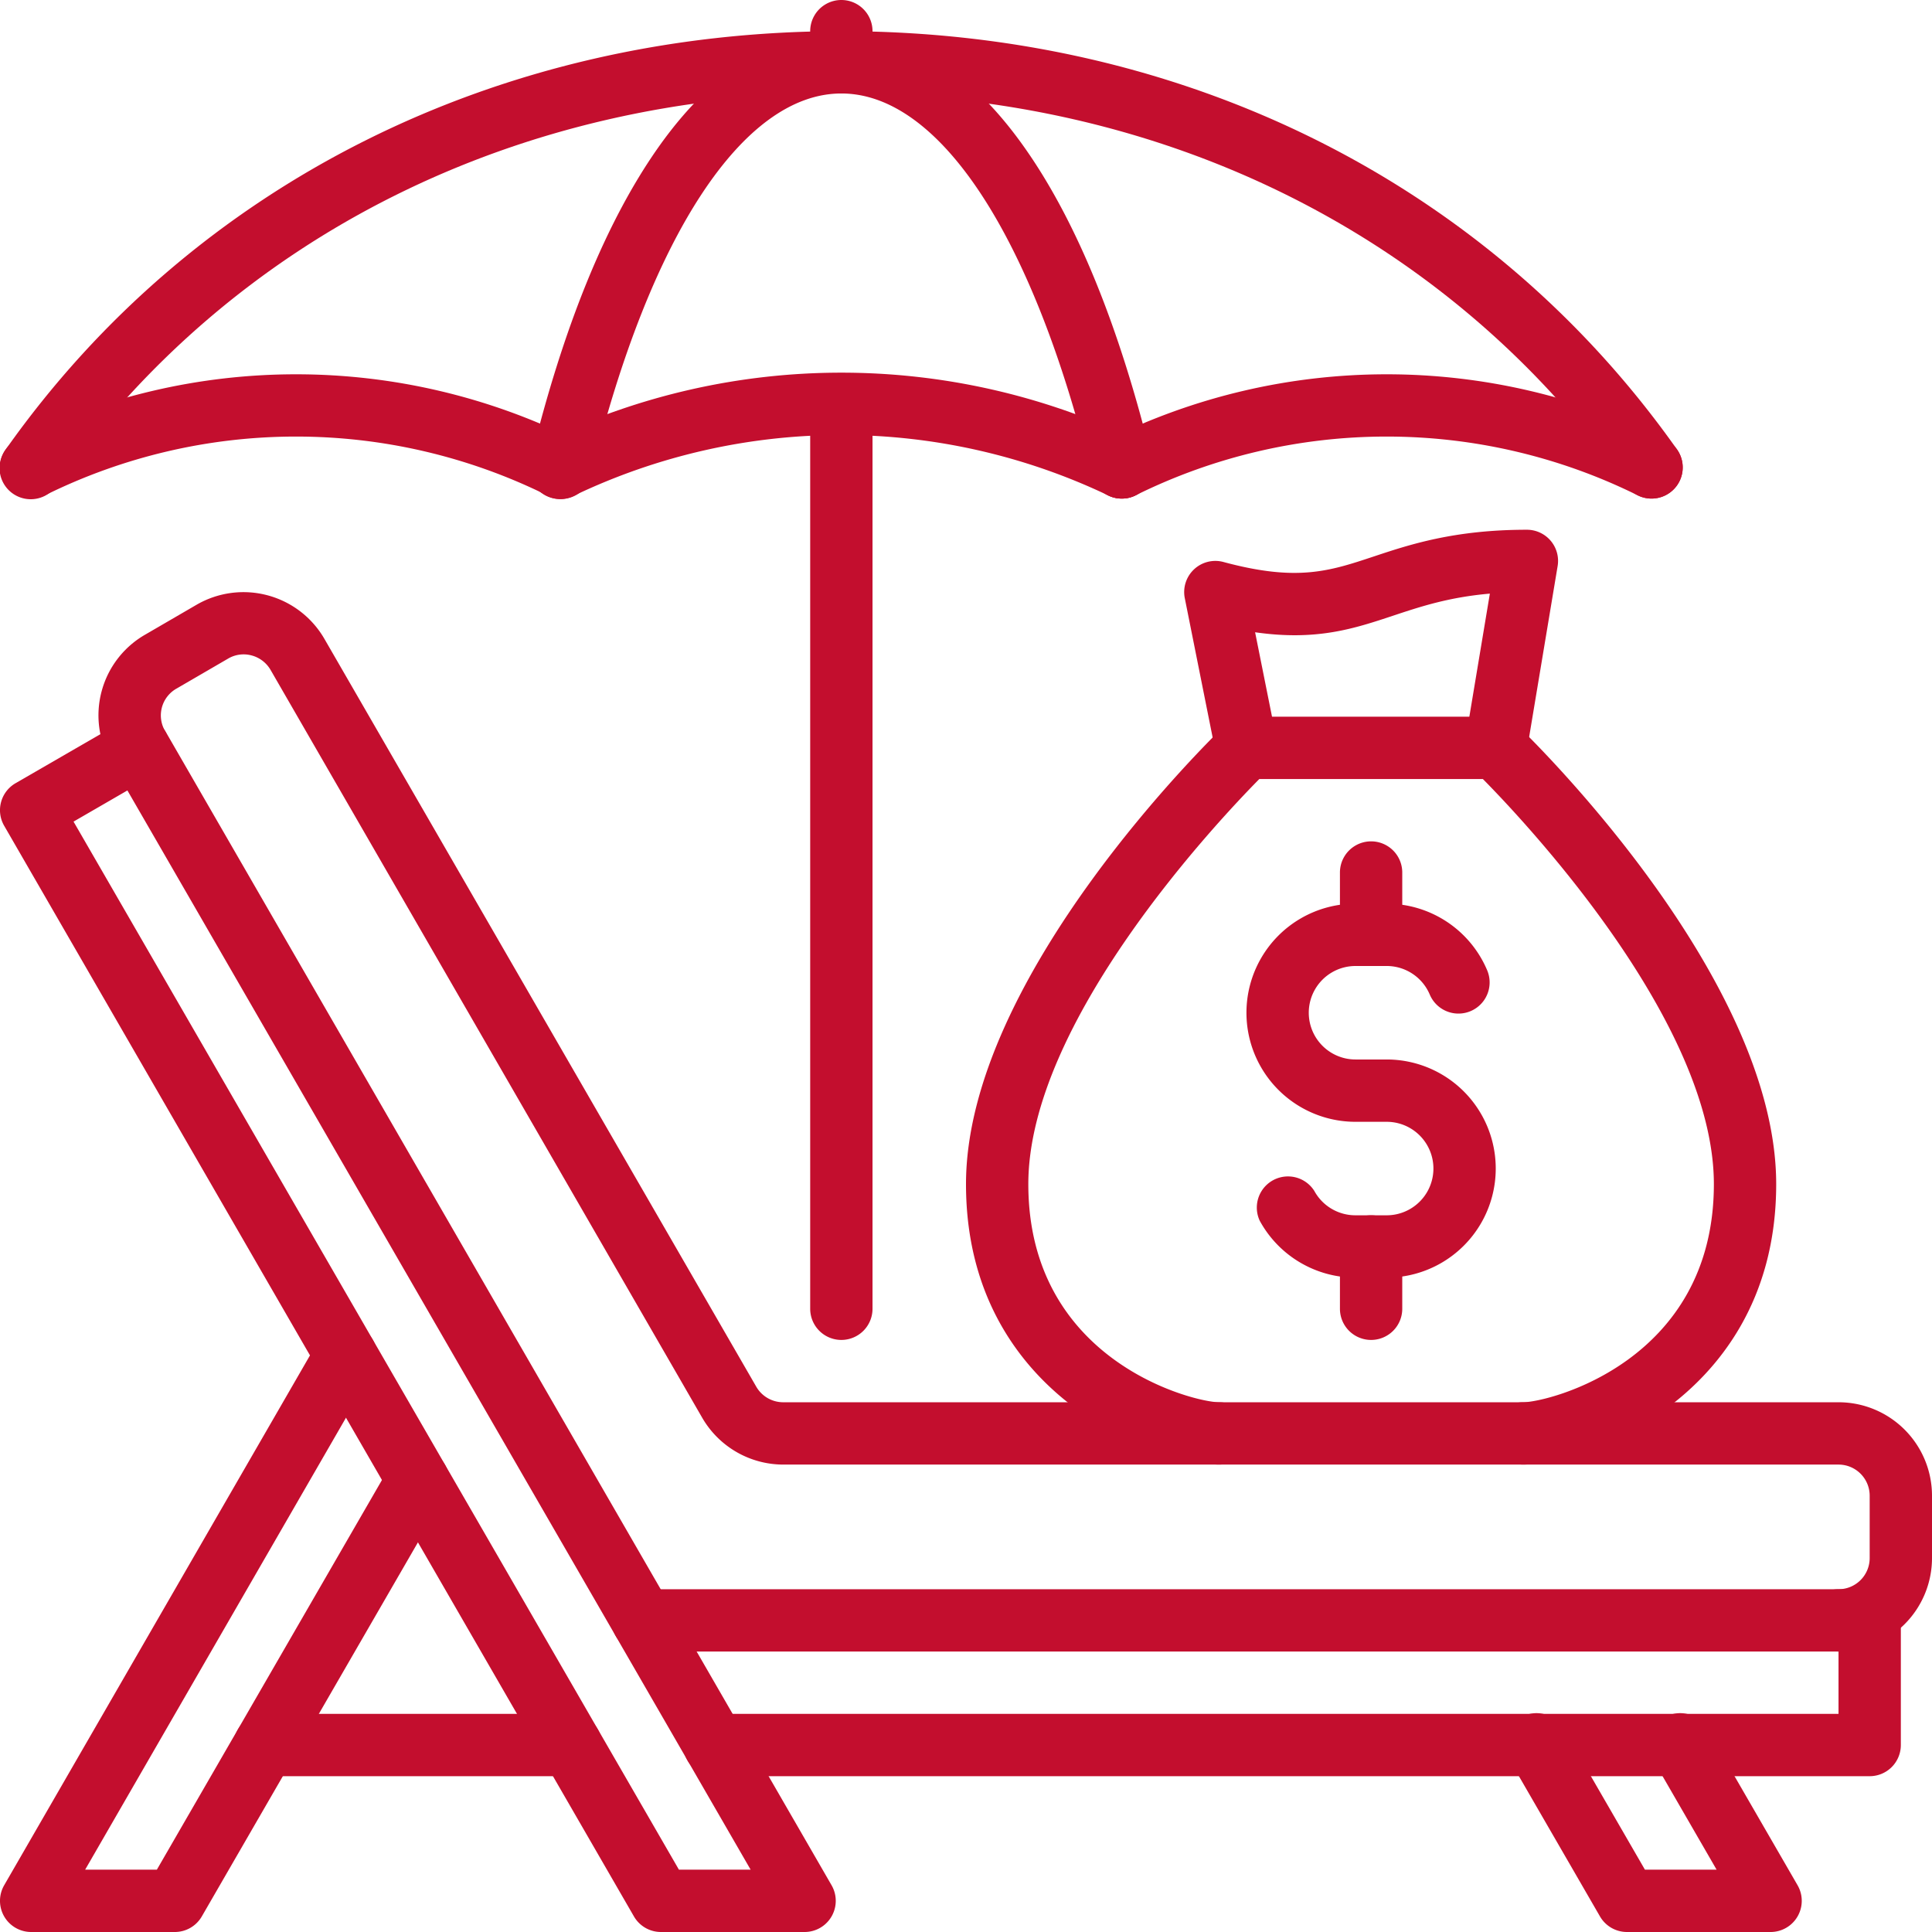
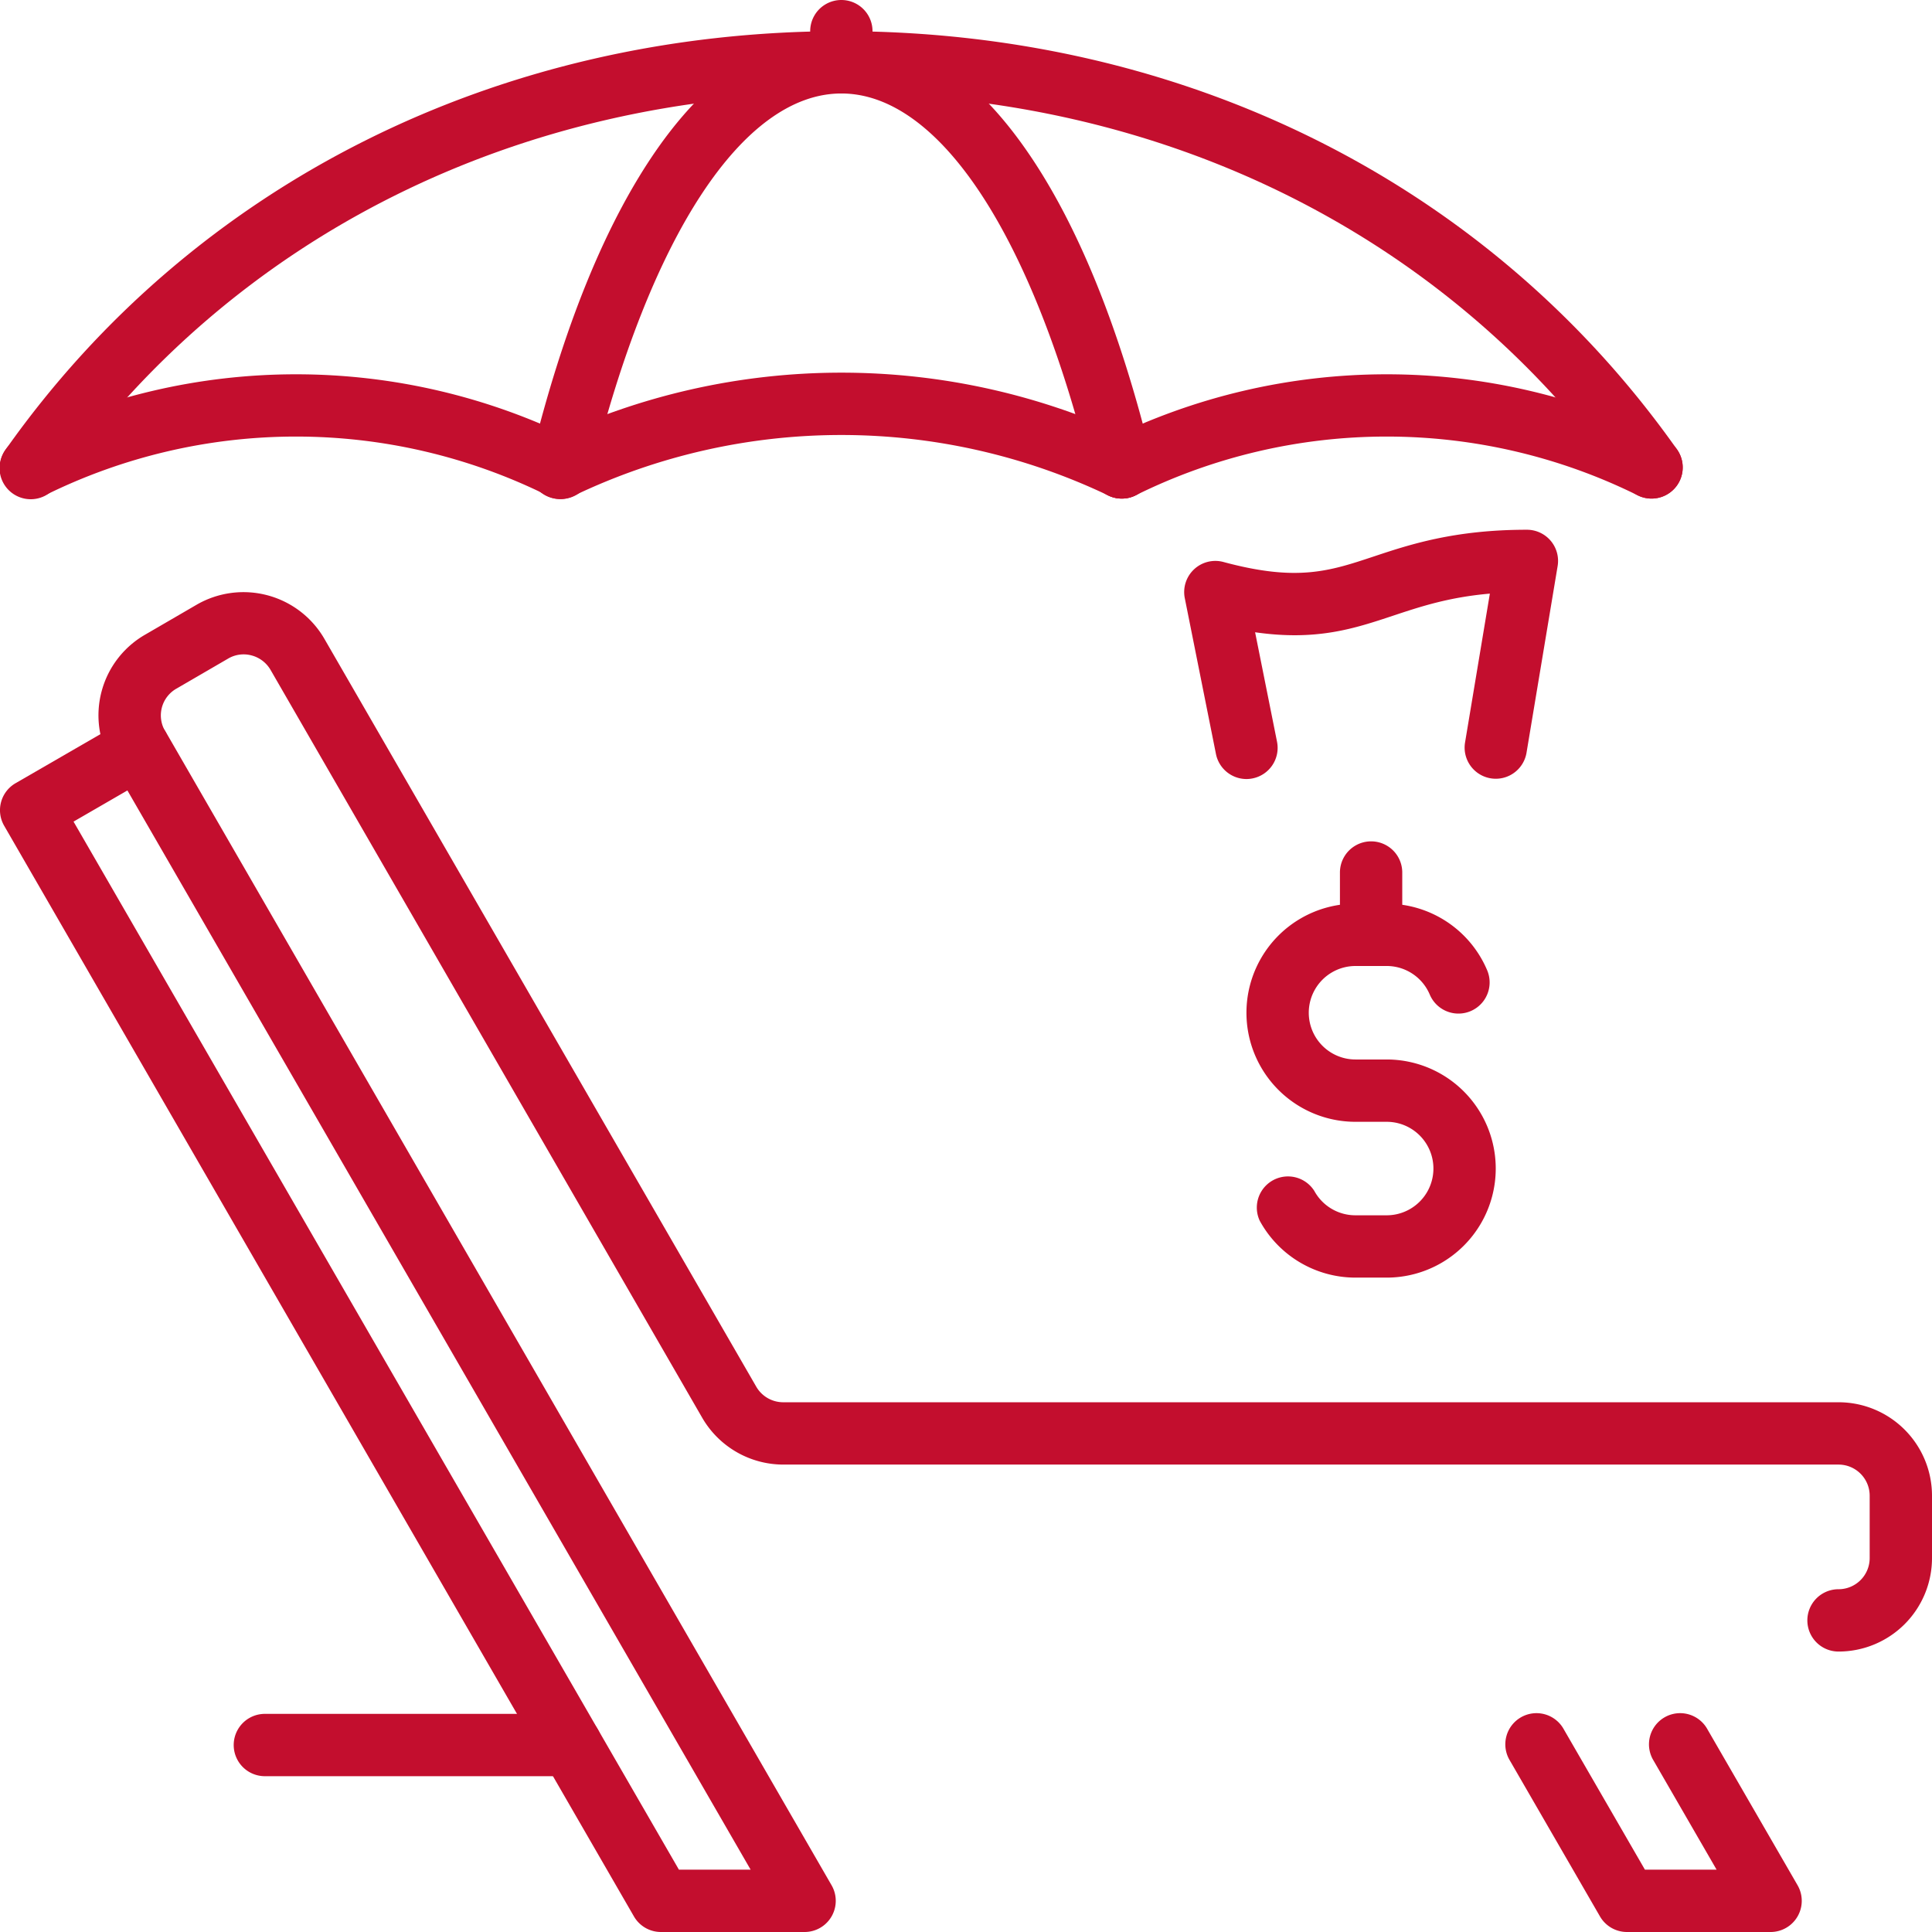
<svg xmlns="http://www.w3.org/2000/svg" viewBox="0 0 496 496">
  <defs>
    <style>.cls-1{fill:#c30e2e;}</style>
  </defs>
  <g id="Layer_2" data-name="Layer 2">
    <g id="Icons">
      <path class="cls-1" d="M146.56,456H68a8,8,0,0,1,0-16h78.56a8,8,0,0,1,0,16Z" />
-       <path class="cls-1" d="M480,456H183.44a8,8,0,0,1,0-16H472V424H165a8,8,0,0,1,0-16H480a8,8,0,0,1,8,8v32A8,8,0,0,1,480,456Z" />
      <path class="cls-1" d="M206.56,496H169.68a8,8,0,0,1-6.93-4L1.07,212A8,8,0,0,1,4,201.07l27.68-16A8,8,0,0,1,42.61,188L213.49,484a8,8,0,0,1-6.93,12ZM174.3,480h18.41l-160-277.07-13.83,8Z" />
      <path class="cls-1" d="M454.56,496H417.68a8,8,0,0,1-6.92-4l-23.12-40a8,8,0,1,1,13.85-8l20.81,36h18.4l-16.18-28a8,8,0,1,1,13.85-8l23.12,40a8,8,0,0,1-6.93,12Z" />
-       <path class="cls-1" d="M44.88,496H8a8,8,0,0,1-6.93-12l80.8-140a8,8,0,1,1,13.86,8L21.86,480H40.27l60.08-104a8,8,0,1,1,13.86,8L51.81,492A8,8,0,0,1,44.88,496Z" />
      <path class="cls-1" d="M472,424a8,8,0,0,1,0-16,8,8,0,0,0,8-8V384a8,8,0,0,0-8-8H201.08a24.08,24.08,0,0,1-20.79-12L69.47,172a8,8,0,0,0-4.87-3.73,7.84,7.84,0,0,0-6,.79l-13.23,7.69a7.91,7.91,0,0,0-3,10.9,8,8,0,0,1-13.82,8.06,23.89,23.89,0,0,1,8.77-32.81l13.16-7.65a24,24,0,0,1,32.83,8.81L194.15,356a8,8,0,0,0,6.93,4H472a24,24,0,0,1,24,24v16A24,24,0,0,1,472,424Z" />
-       <path class="cls-1" d="M216,344a8,8,0,0,1-8-8V103.81a8,8,0,0,1,16,0V336A8,8,0,0,1,216,344Z" />
      <path class="cls-1" d="M216,24a8,8,0,0,1-8-8V8a8,8,0,0,1,16,0v8A8,8,0,0,1,216,24Z" />
      <path class="cls-1" d="M356,328h-8a28,28,0,0,1-24.58-14.58,8,8,0,0,1,14-7.68A12,12,0,0,0,348,312h8a12,12,0,0,0,0-24h-8a28,28,0,0,1,0-56h8a28,28,0,0,1,25.8,17.1,8,8,0,0,1-14.74,6.23A12,12,0,0,0,356,248h-8a12,12,0,0,0,0,24h8a28,28,0,0,1,0,56Z" />
      <path class="cls-1" d="M352,248a8,8,0,0,1-8-8V224a8,8,0,0,1,16,0v16A8,8,0,0,1,352,248Z" />
-       <path class="cls-1" d="M352,344a8,8,0,0,1-8-8V320a8,8,0,0,1,16,0v16A8,8,0,0,1,352,344Z" />
      <path class="cls-1" d="M424,128a8,8,0,0,1-6.54-3.39C372.32,60.67,298.89,24,216,24S59.68,60.67,14.54,124.61a8,8,0,1,1-13.07-9.22C49.65,47.14,127.85,8,216,8S382.35,47.14,430.54,115.39A8,8,0,0,1,424,128Z" />
      <path class="cls-1" d="M288,128a8,8,0,0,1-7.77-6.1c-15-61.3-39-97.9-64.23-97.9s-49.24,36.6-64.23,97.9a8,8,0,1,1-15.54-3.8c8.34-34.14,19.3-61,32.55-79.94C186.26,13.23,204.11,8,216,8s29.75,5.23,47.22,30.16c13.26,18.9,24.21,45.8,32.55,79.94a8,8,0,0,1-5.87,9.67A7.83,7.83,0,0,1,288,128Z" />
      <path class="cls-1" d="M288,128a7.91,7.91,0,0,1-3.43-.78,159,159,0,0,0-137.13,0,8,8,0,1,1-6.87-14.44,174.87,174.87,0,0,1,150.87,0A8,8,0,0,1,288,128Z" />
      <path class="cls-1" d="M424,128a8,8,0,0,1-3.57-.84,145.16,145.16,0,0,0-128.86,0,8,8,0,0,1-7.14-14.32,161.3,161.3,0,0,1,143.14,0A8,8,0,0,1,424,128Z" />
      <path class="cls-1" d="M144,128a8,8,0,0,1-3.57-.84,145.16,145.16,0,0,0-128.86,0,8,8,0,0,1-7.14-14.32,161.3,161.3,0,0,1,143.14,0A8,8,0,0,1,144,128Z" />
-       <path class="cls-1" d="M391,376a8,8,0,0,1,0-16c6.42,0,49-10.44,49-56,0-41.52-48.24-92.79-59.3-104H323.3C312.25,211.2,264,262.48,264,304c0,45.56,42.57,56,49,56a8,8,0,0,1,0,16c-6.77,0-22.82-4-37.08-14.58C263.18,351.94,248,334.28,248,304c0-53.48,63.75-115.18,66.47-117.78A8,8,0,0,1,320,184h64a8,8,0,0,1,5.54,2.22C392.25,188.82,456,250.52,456,304c0,30.28-15.18,47.94-27.92,57.42C413.82,372,397.77,376,391,376Z" />
      <path class="cls-1" d="M320,200a8,8,0,0,1-7.83-6.43l-8-40a8,8,0,0,1,9.93-9.29c18.94,5.11,27.19,2.37,38.6-1.42C361.9,139.8,373.35,136,392,136a8,8,0,0,1,7.89,9.32l-8,48a8,8,0,0,1-15.78-2.64l6.38-38.28c-10.53.92-17.74,3.31-24.76,5.64-10.08,3.35-19.7,6.55-35.51,4.28l5.63,28.11a8,8,0,0,1-6.28,9.41A7.77,7.77,0,0,1,320,200Z" />
    </g>
  </g>
</svg>